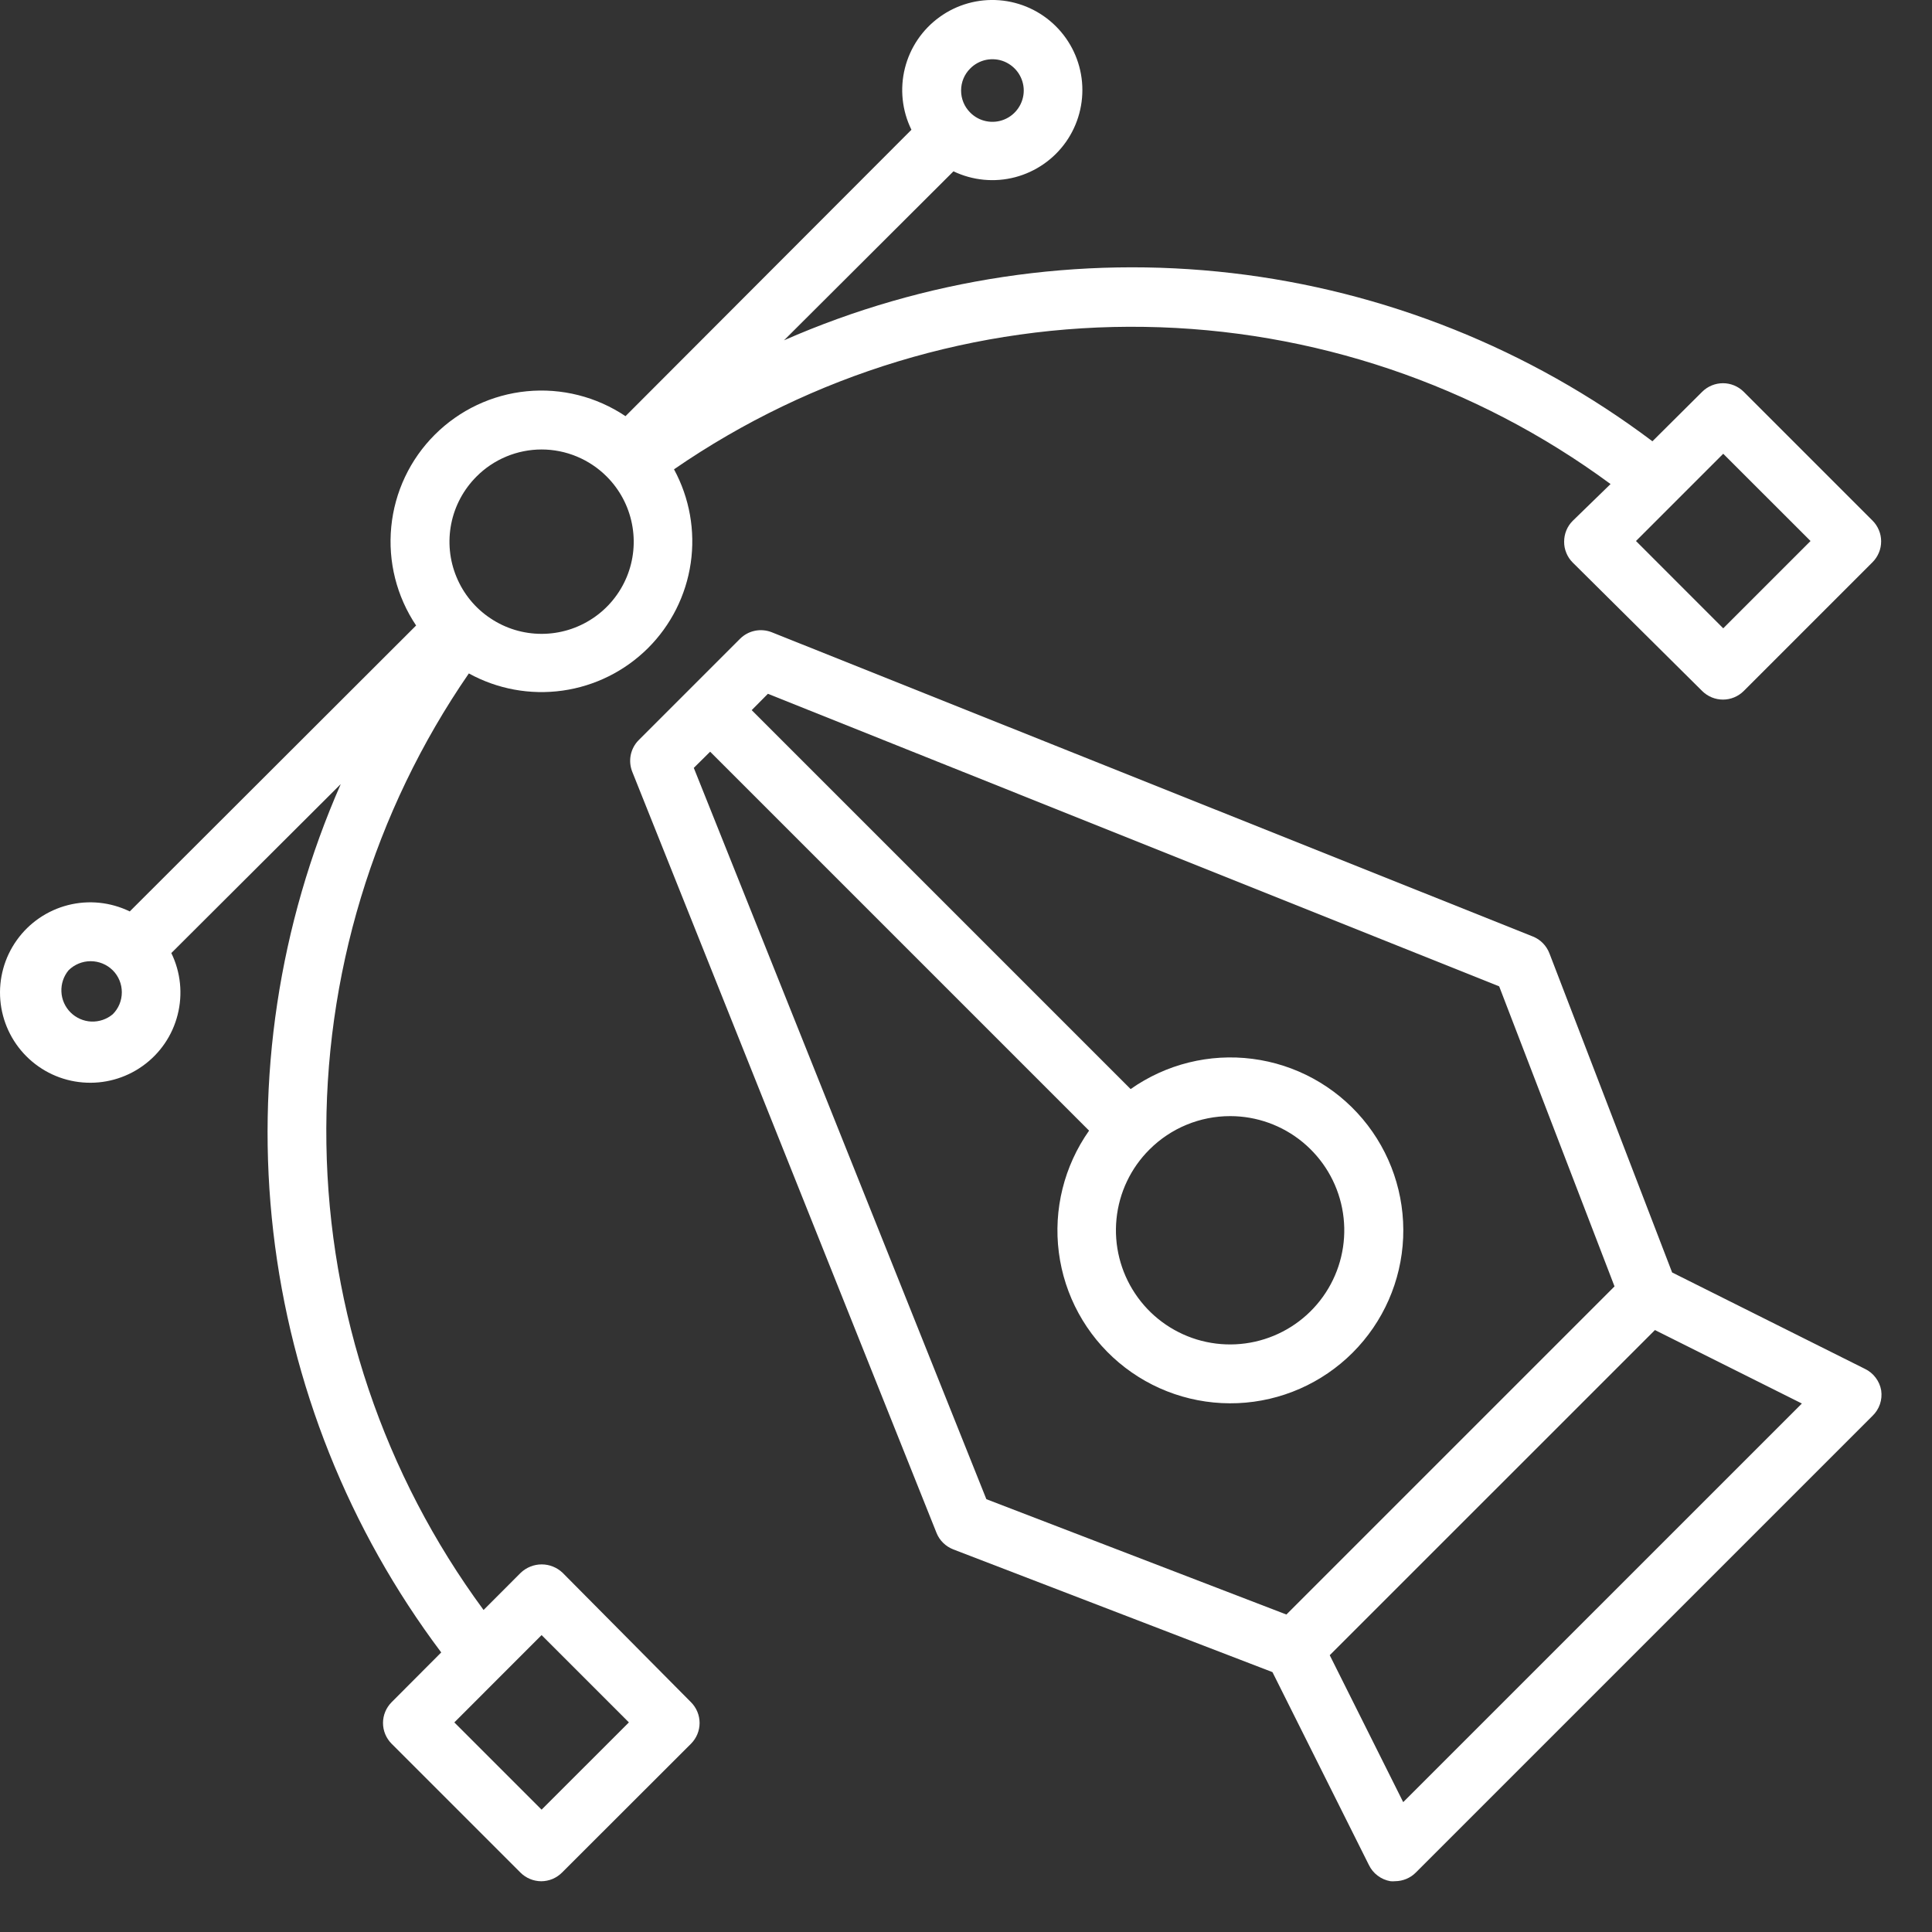
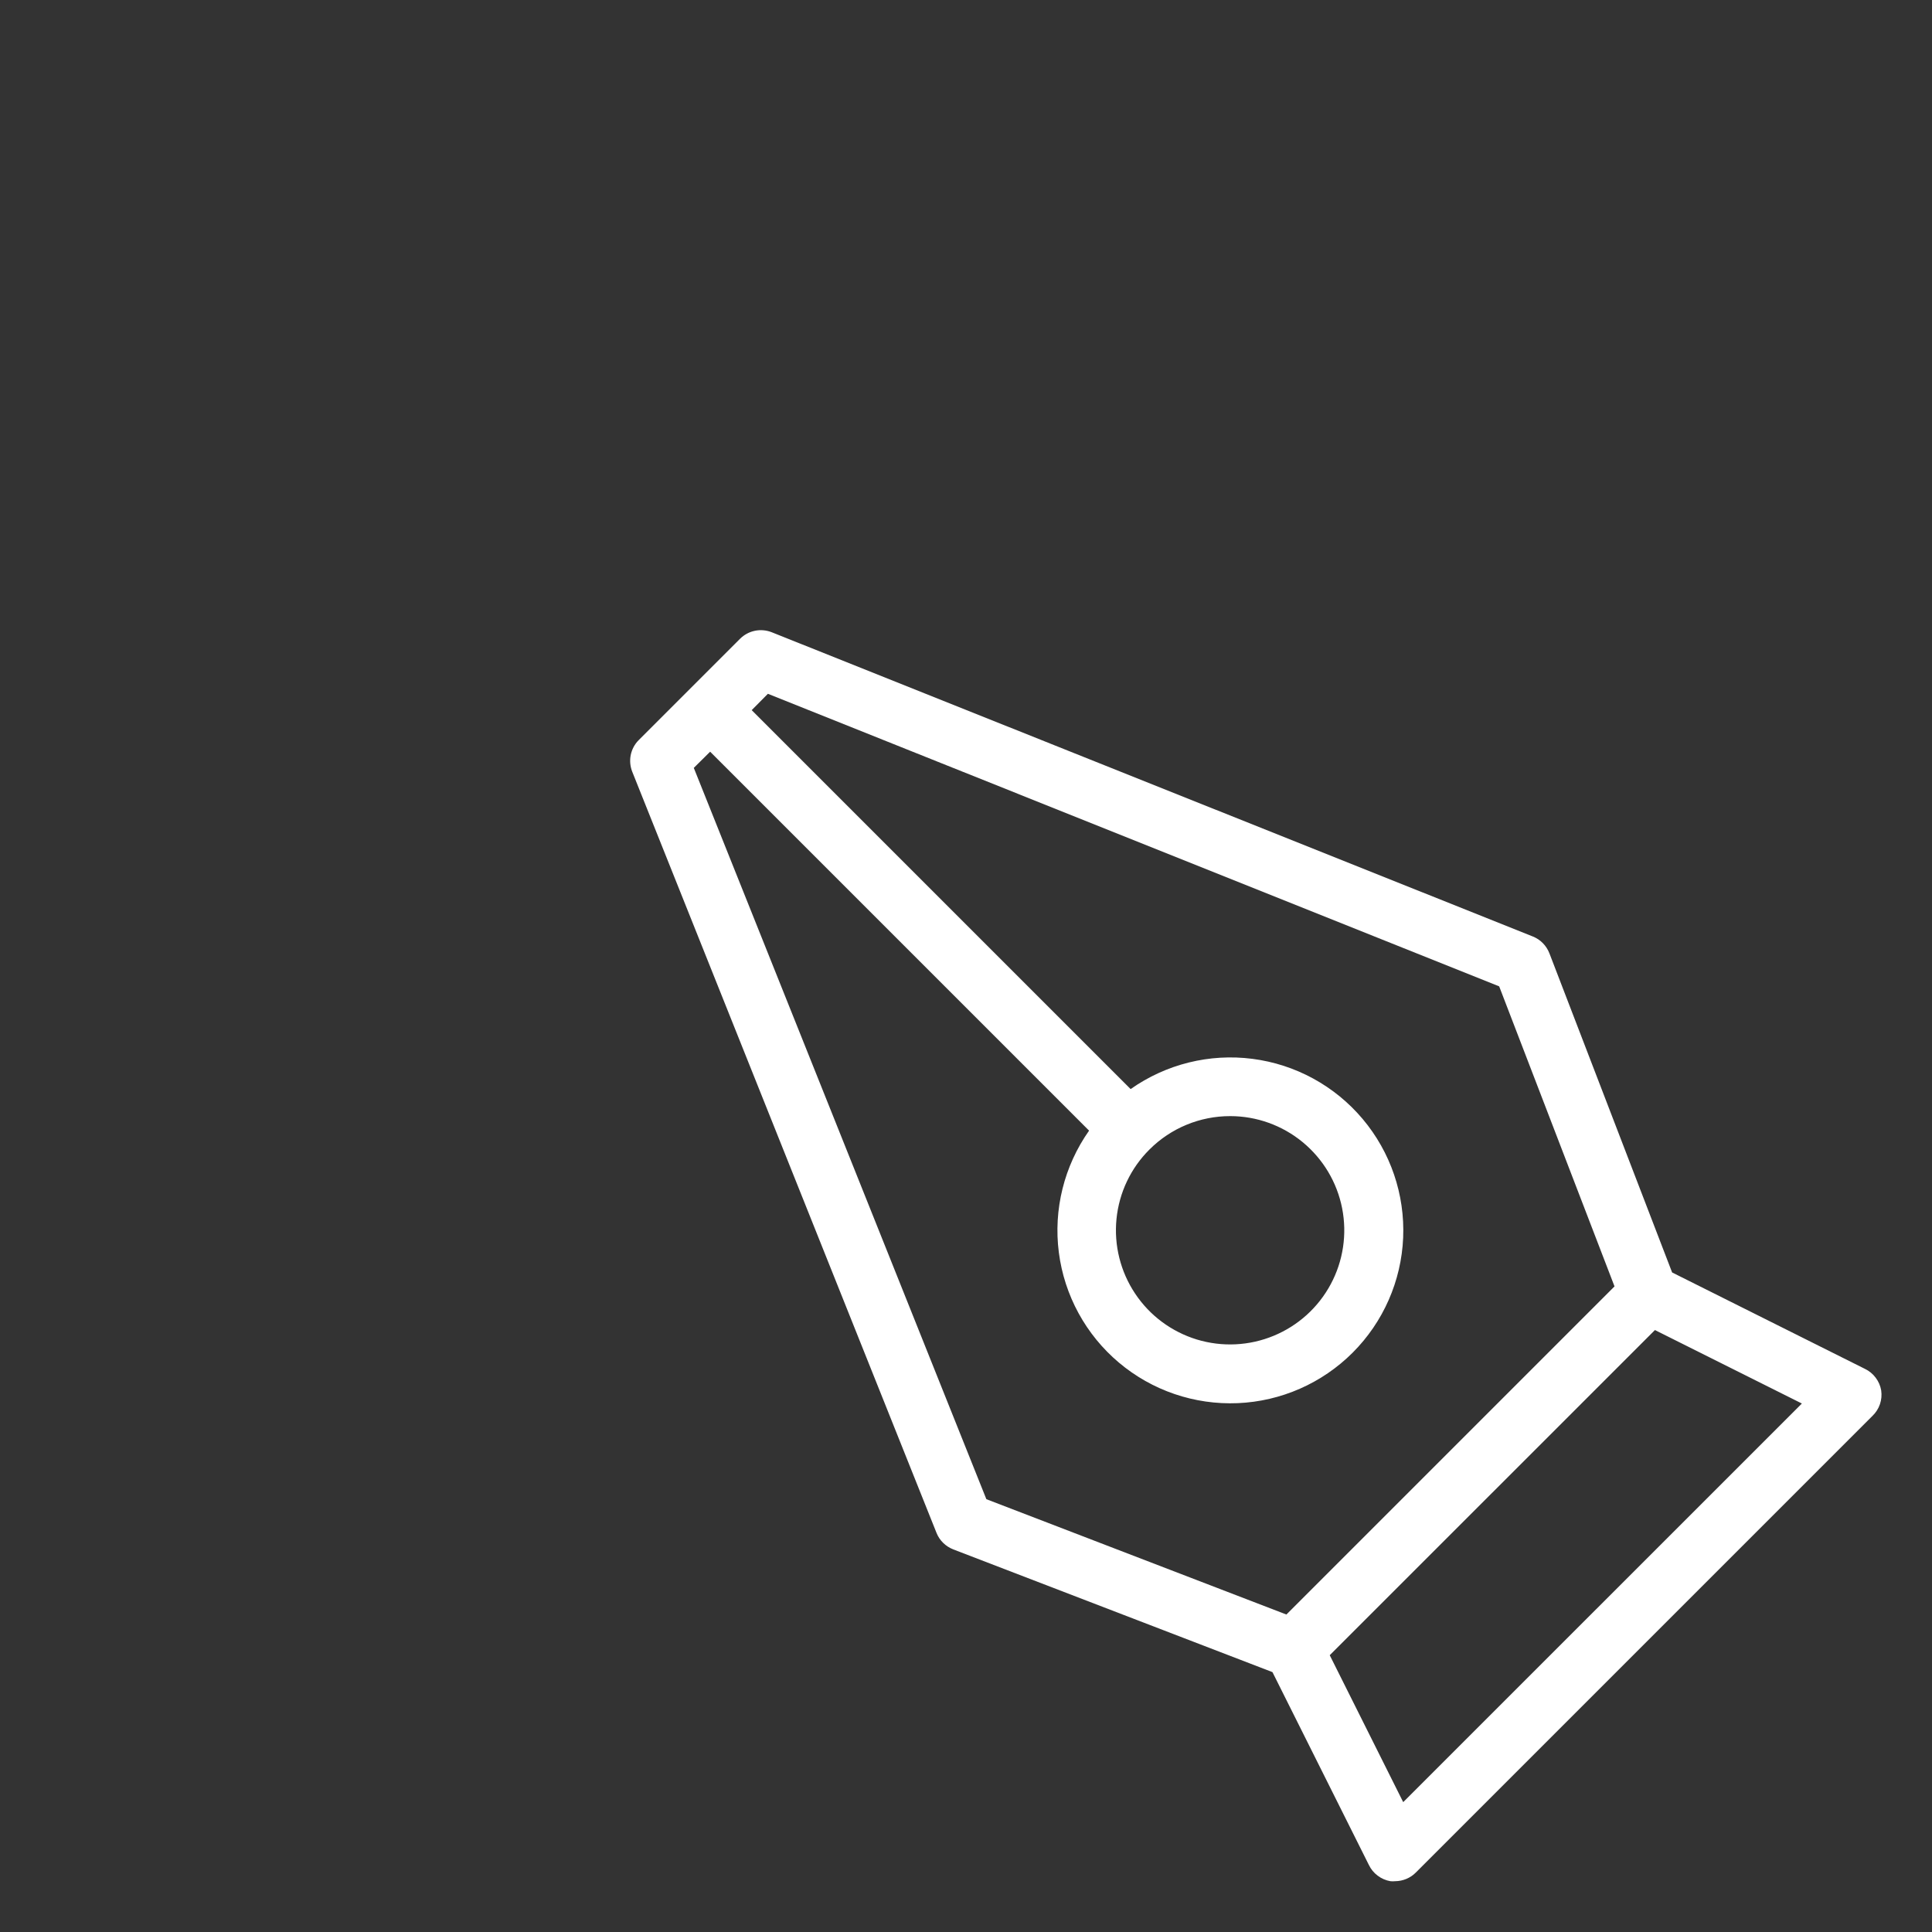
<svg xmlns="http://www.w3.org/2000/svg" width="37" height="37" viewBox="0 0 37 37" fill="none">
  <rect x="0" y="0" width="37" height="37" fill="#333333" stroke="none" />
  <path d="M35.715 26.215L32.023 24.369L29.673 18.257C29.645 18.185 29.603 18.119 29.549 18.064C29.495 18.008 29.43 17.965 29.358 17.936L14.779 12.108C14.677 12.068 14.565 12.058 14.458 12.08C14.35 12.102 14.252 12.155 14.174 12.232L12.229 14.177C12.153 14.254 12.101 14.353 12.079 14.46C12.058 14.567 12.068 14.677 12.108 14.779L17.936 29.358C17.965 29.43 18.008 29.495 18.064 29.549C18.119 29.603 18.185 29.645 18.257 29.673L24.369 32.023L26.215 35.715C26.254 35.796 26.311 35.867 26.384 35.921C26.456 35.976 26.54 36.012 26.628 36.027C26.658 36.03 26.689 36.03 26.718 36.027C26.867 36.026 27.01 35.967 27.115 35.861L35.861 27.115C35.925 27.053 35.974 26.977 36.003 26.892C36.032 26.807 36.04 26.717 36.027 26.628C36.012 26.54 35.976 26.456 35.921 26.384C35.867 26.311 35.796 26.254 35.715 26.215ZM13.287 14.706L13.6 14.396L20.857 21.653C20.379 22.331 20.172 23.164 20.278 23.986C20.384 24.809 20.795 25.562 21.429 26.096C22.064 26.631 22.876 26.907 23.704 26.872C24.533 26.837 25.319 26.491 25.905 25.905C26.491 25.319 26.837 24.533 26.872 23.704C26.907 22.876 26.631 22.064 26.096 21.429C25.562 20.795 24.809 20.384 23.986 20.278C23.164 20.172 22.331 20.379 21.653 20.857L14.396 13.6L14.706 13.287L28.711 18.89L30.92 24.636L24.636 30.92L18.89 28.711L13.287 14.706ZM23.561 21.375C24.067 21.375 24.557 21.552 24.947 21.873C25.338 22.195 25.605 22.641 25.703 23.138C25.801 23.634 25.724 24.149 25.485 24.594C25.246 25.04 24.86 25.389 24.392 25.582C23.925 25.775 23.405 25.8 22.921 25.653C22.437 25.505 22.019 25.195 21.739 24.774C21.458 24.353 21.332 23.848 21.382 23.345C21.432 22.841 21.655 22.371 22.014 22.014C22.424 21.604 22.981 21.374 23.561 21.375ZM26.873 34.513L25.466 31.699L31.694 25.472L34.508 26.879L26.873 34.513Z" fill="white" />
-   <path d="M10.772 30.118C10.664 30.017 10.522 29.96 10.374 29.96C10.226 29.96 10.083 30.017 9.975 30.118L9.261 30.833C7.353 28.244 6.301 25.125 6.251 21.91C6.2 18.695 7.154 15.544 8.979 12.897C9.526 13.198 10.156 13.313 10.774 13.226C11.392 13.139 11.965 12.854 12.408 12.414C12.85 11.974 13.138 11.402 13.228 10.784C13.318 10.167 13.206 9.537 12.908 8.988C15.555 7.163 18.706 6.209 21.921 6.26C25.136 6.31 28.255 7.362 30.844 9.27L30.118 9.976C30.013 10.081 29.955 10.224 29.955 10.373C29.954 10.447 29.968 10.52 29.997 10.589C30.024 10.657 30.066 10.72 30.118 10.772L32.6 13.235C32.705 13.339 32.848 13.398 32.997 13.398C33.145 13.398 33.288 13.339 33.393 13.235L35.861 10.767C35.914 10.714 35.955 10.652 35.983 10.584C36.012 10.516 36.026 10.442 36.026 10.368C36.026 10.294 36.012 10.221 35.983 10.153C35.955 10.085 35.914 10.023 35.861 9.97L33.393 7.502C33.288 7.398 33.145 7.339 32.997 7.339C32.848 7.339 32.705 7.398 32.6 7.502L31.646 8.451C29.295 6.682 26.515 5.57 23.593 5.23C20.67 4.891 17.709 5.335 15.015 6.517L18.26 3.281C18.628 3.457 19.046 3.497 19.44 3.394C19.835 3.29 20.18 3.051 20.415 2.717C20.649 2.384 20.758 1.978 20.722 1.572C20.686 1.166 20.507 0.786 20.217 0.499C19.927 0.212 19.545 0.037 19.139 0.005C18.732 -0.027 18.327 0.086 17.996 0.325C17.665 0.563 17.429 0.91 17.33 1.306C17.231 1.701 17.275 2.119 17.455 2.485L11.979 7.97C11.423 7.597 10.755 7.428 10.088 7.493C9.422 7.558 8.799 7.853 8.326 8.326C7.852 8.799 7.558 9.422 7.493 10.089C7.428 10.755 7.596 11.423 7.969 11.979L2.485 17.455C2.117 17.276 1.698 17.233 1.302 17.334C0.906 17.435 0.558 17.673 0.321 18.006C0.084 18.338 -0.028 18.744 0.006 19.152C0.04 19.559 0.217 19.941 0.506 20.23C0.795 20.519 1.177 20.697 1.585 20.73C1.992 20.764 2.398 20.653 2.731 20.415C3.064 20.178 3.302 19.831 3.402 19.434C3.503 19.038 3.46 18.619 3.281 18.252L6.526 15.016C5.342 17.709 4.896 20.669 5.234 23.592C5.572 26.515 6.682 29.294 8.45 31.646L7.499 32.6C7.394 32.706 7.335 32.848 7.335 32.997C7.335 33.146 7.394 33.288 7.499 33.394L9.967 35.862C10.072 35.967 10.215 36.027 10.364 36.028C10.438 36.028 10.512 36.013 10.58 35.985C10.649 35.956 10.711 35.914 10.763 35.862L13.234 33.394C13.339 33.288 13.398 33.146 13.398 32.997C13.398 32.848 13.339 32.706 13.234 32.6L10.772 30.118ZM33.002 8.69L34.674 10.361L33.002 12.033L31.331 10.361L33.002 8.69ZM18.581 1.312C18.664 1.227 18.771 1.17 18.887 1.146C19.004 1.123 19.125 1.134 19.234 1.179C19.344 1.225 19.438 1.302 19.504 1.4C19.57 1.499 19.606 1.615 19.606 1.734C19.606 1.852 19.57 1.969 19.504 2.067C19.438 2.166 19.344 2.243 19.234 2.288C19.125 2.333 19.004 2.345 18.887 2.321C18.771 2.298 18.664 2.24 18.581 2.156C18.525 2.1 18.481 2.035 18.451 1.962C18.421 1.89 18.406 1.812 18.406 1.734C18.406 1.655 18.421 1.578 18.451 1.505C18.481 1.433 18.525 1.367 18.581 1.312ZM9.126 9.126C9.289 8.962 9.483 8.832 9.697 8.743C9.911 8.654 10.141 8.608 10.372 8.608C10.604 8.608 10.833 8.654 11.047 8.743C11.261 8.832 11.455 8.962 11.619 9.126C11.866 9.373 12.034 9.687 12.102 10.029C12.171 10.372 12.136 10.727 12.003 11.049C11.869 11.372 11.643 11.648 11.353 11.841C11.062 12.036 10.721 12.139 10.372 12.139C10.023 12.139 9.682 12.036 9.392 11.841C9.101 11.648 8.875 11.372 8.742 11.049C8.608 10.727 8.574 10.372 8.642 10.029C8.71 9.687 8.879 9.373 9.126 9.126ZM2.158 19.425C2.043 19.521 1.897 19.57 1.747 19.564C1.598 19.557 1.456 19.494 1.351 19.389C1.245 19.283 1.182 19.141 1.176 18.992C1.169 18.843 1.218 18.696 1.314 18.581C1.427 18.47 1.578 18.408 1.736 18.408C1.894 18.408 2.046 18.47 2.158 18.581C2.214 18.636 2.258 18.702 2.288 18.775C2.318 18.847 2.333 18.925 2.333 19.003C2.333 19.081 2.318 19.159 2.288 19.232C2.258 19.304 2.214 19.37 2.158 19.425ZM10.372 34.657L8.701 32.986L10.372 31.314L12.044 32.986L10.372 34.657Z" fill="white" />
</svg>